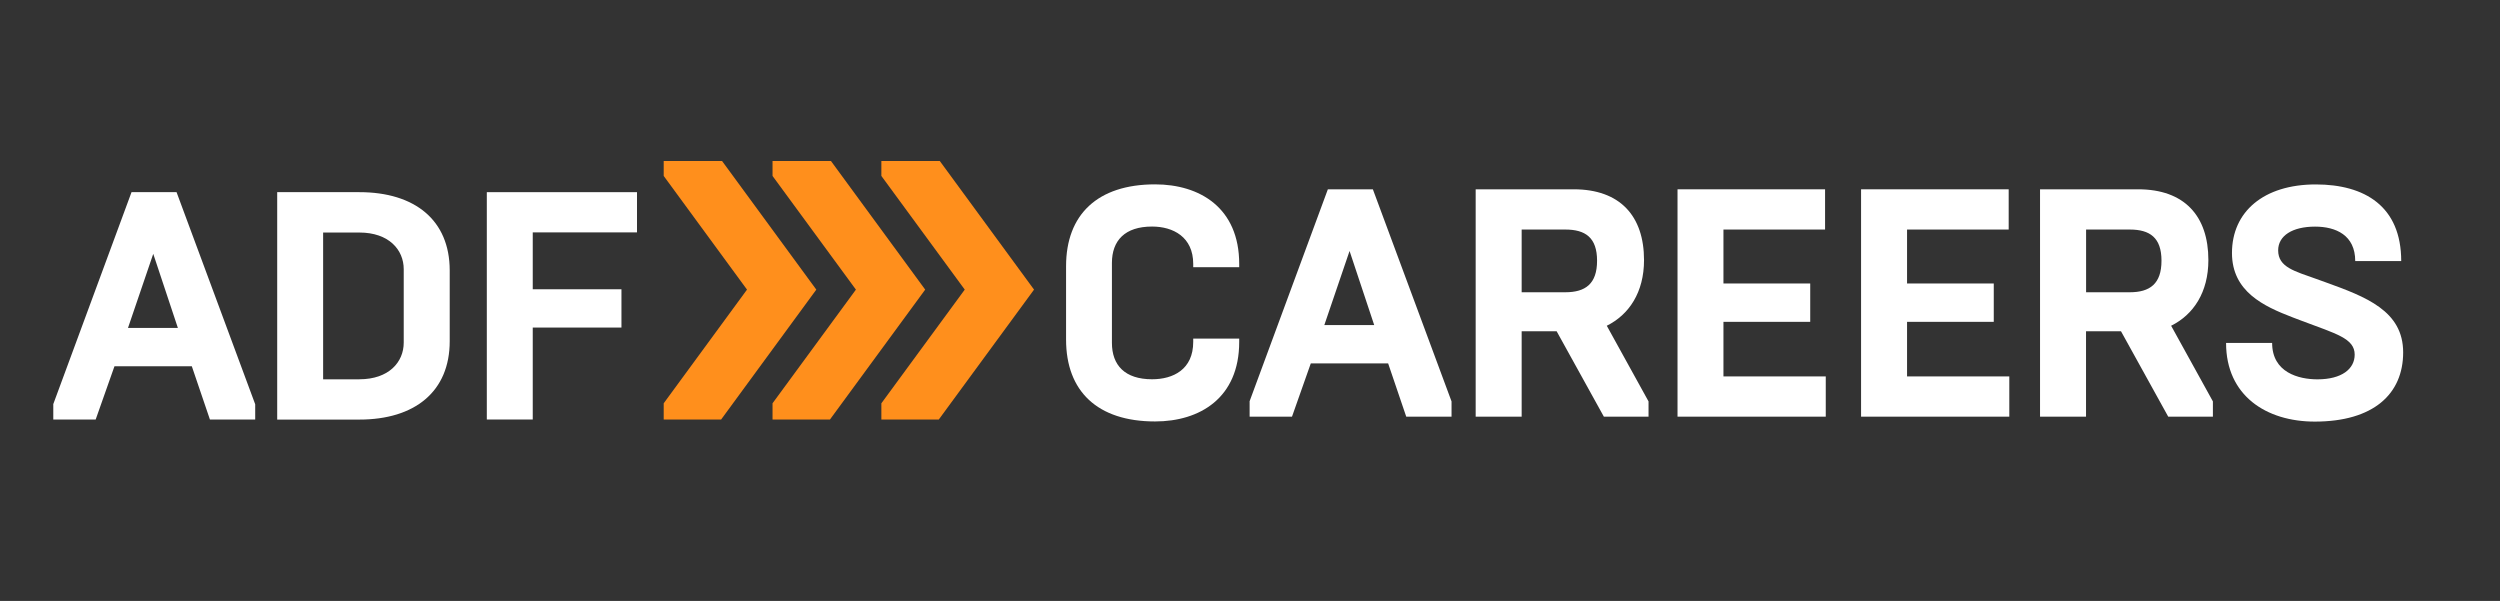
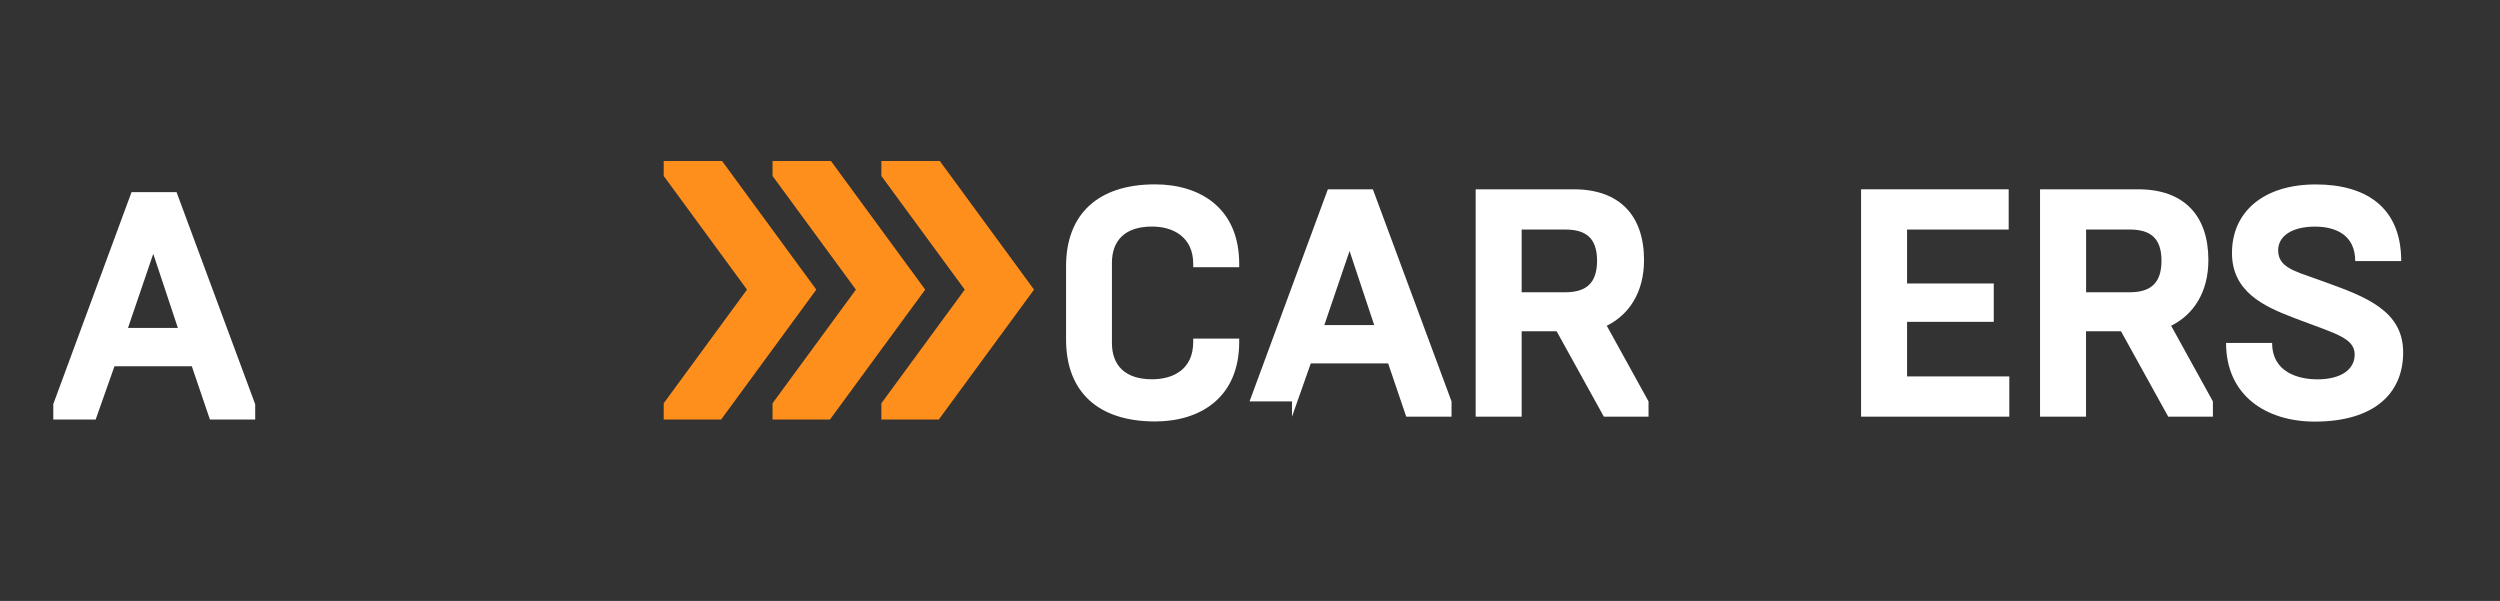
<svg xmlns="http://www.w3.org/2000/svg" width="208" height="50" viewBox="0 0 208 50" fill="none">
  <rect x="0" y="0" width="208" height="50" fill="#333333" stroke="none" />
  <path d="M88.697 28.26V22.15C88.697 17.852 91.312 15.339 96.102 15.339C99.818 15.339 103.102 17.285 103.102 21.959V22.231H99.276V21.959C99.276 19.717 97.608 18.849 95.853 18.849C93.591 18.849 92.512 20.013 92.512 21.878V28.526C92.512 30.391 93.591 31.555 95.853 31.555C97.602 31.555 99.276 30.745 99.276 28.445V28.173H103.102V28.445C103.102 33.119 99.818 35.065 96.102 35.065C91.306 35.065 88.697 32.552 88.697 28.254" fill="white" />
-   <path d="M103.962 33.397L110.478 15.75H114.223L120.768 33.397V34.666H116.999L115.493 30.235H109.058L107.494 34.666H103.968V33.397H103.962ZM114.333 27.044L112.284 20.881L110.184 27.044H114.333Z" fill="white" />
+   <path d="M103.962 33.397L110.478 15.75H114.223L120.768 33.397V34.666H116.999L115.493 30.235H109.058L107.494 34.666V33.397H103.962ZM114.333 27.044L112.284 20.881L110.184 27.044H114.333Z" fill="white" />
  <path d="M122.776 15.75H130.937C134.786 15.75 136.783 17.968 136.783 21.64C136.783 24.316 135.542 26.181 133.684 27.102L137.158 33.397V34.666H133.441L129.511 27.559H126.602V34.666H122.776V15.75ZM130.238 24.316C131.906 24.316 132.876 23.615 132.876 21.692C132.876 19.769 131.906 19.098 130.238 19.098H126.602V24.316H130.238Z" fill="white" />
-   <path d="M139.57 15.75H151.846V19.098H143.391V23.586H150.611V26.777H143.391V31.318H151.903V34.666H139.57V15.75Z" fill="white" />
  <path d="M154.841 15.75H167.122V19.098H158.667V23.586H165.881V26.777H158.667V31.318H167.174V34.666H154.841V15.75Z" fill="white" />
  <path d="M169.736 15.75H177.897C181.746 15.75 183.737 17.968 183.737 21.64C183.737 24.316 182.497 26.181 180.638 27.102L184.113 33.397V34.666H180.396L176.466 27.559H173.557V34.666H169.731V15.75H169.736ZM177.199 24.316C178.867 24.316 179.836 23.615 179.836 21.692C179.836 19.769 178.867 19.098 177.199 19.098H173.563V24.316H177.199Z" fill="white" />
  <path d="M185.215 28.532H189.041C189.041 30.994 191.251 31.561 192.81 31.561C194.83 31.561 195.909 30.698 195.909 29.505C195.909 28.156 194.374 27.774 191.517 26.696L190.738 26.401C188.343 25.48 185.7 24.264 185.7 21.049C185.7 17.615 188.337 15.345 192.671 15.345C196.74 15.345 199.781 17.157 199.781 21.721H195.955C195.955 19.561 194.339 18.855 192.613 18.855C190.726 18.855 189.543 19.613 189.543 20.829C189.543 22.237 190.917 22.561 192.723 23.21L193.479 23.482C196.844 24.698 199.943 25.857 199.943 29.32C199.943 32.783 197.467 35.077 192.59 35.077C188.551 35.077 185.209 32.917 185.209 28.538" fill="white" />
  <path d="M4.428 33.635L10.943 15.988H14.689L21.233 33.635V34.903H17.465L15.959 30.473H9.524L7.96 34.903H4.434V33.635H4.428ZM14.799 27.282L12.75 21.119L10.649 27.282H14.799Z" fill="white" />
-   <path d="M23.063 15.988H29.902C34.507 15.988 37.416 18.31 37.416 22.503V28.394C37.416 32.581 34.507 34.909 29.902 34.909H23.063V15.994V15.988ZM29.902 31.556C32.355 31.556 33.59 30.125 33.59 28.504V22.399C33.59 20.777 32.349 19.347 29.902 19.347H26.884V31.562H29.902V31.556Z" fill="white" />
-   <path d="M40.503 15.988H52.998V19.335H44.324V24.067H51.705V27.253H44.324V34.903H40.503V15.988Z" fill="white" />
  <path d="M55.22 34.903H59.998L67.917 24.096L60.074 13.393H55.22V14.638L62.151 24.096L55.22 33.554V34.903Z" fill="#FF8F1C" />
  <path d="M64.275 34.903H69.053L76.977 24.096L69.134 13.393H64.275V14.638L71.212 24.096L64.275 33.554V34.903Z" fill="#FF8F1C" />
  <path d="M73.33 34.903H78.108L86.032 24.096L78.189 13.393H73.33V14.638L80.267 24.096L73.33 33.554V34.903Z" fill="#FF8F1C" />
</svg>